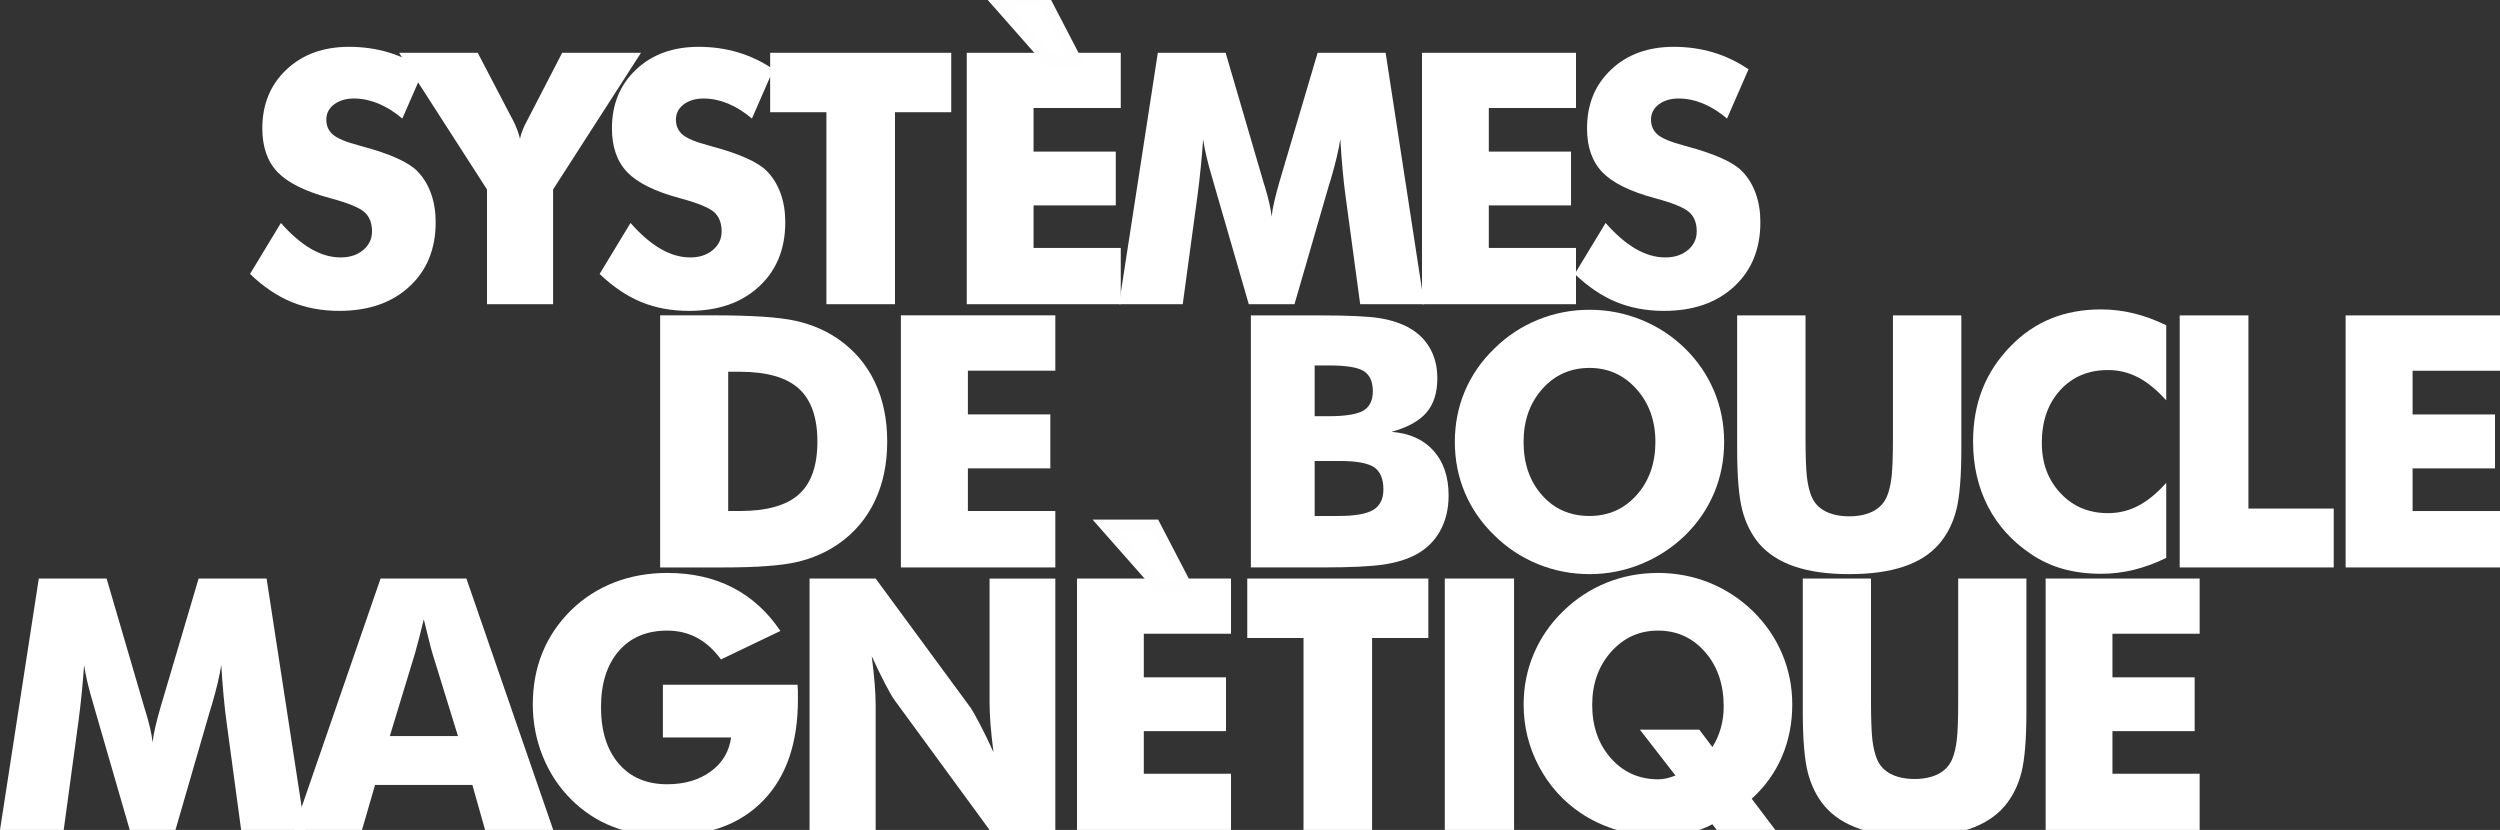
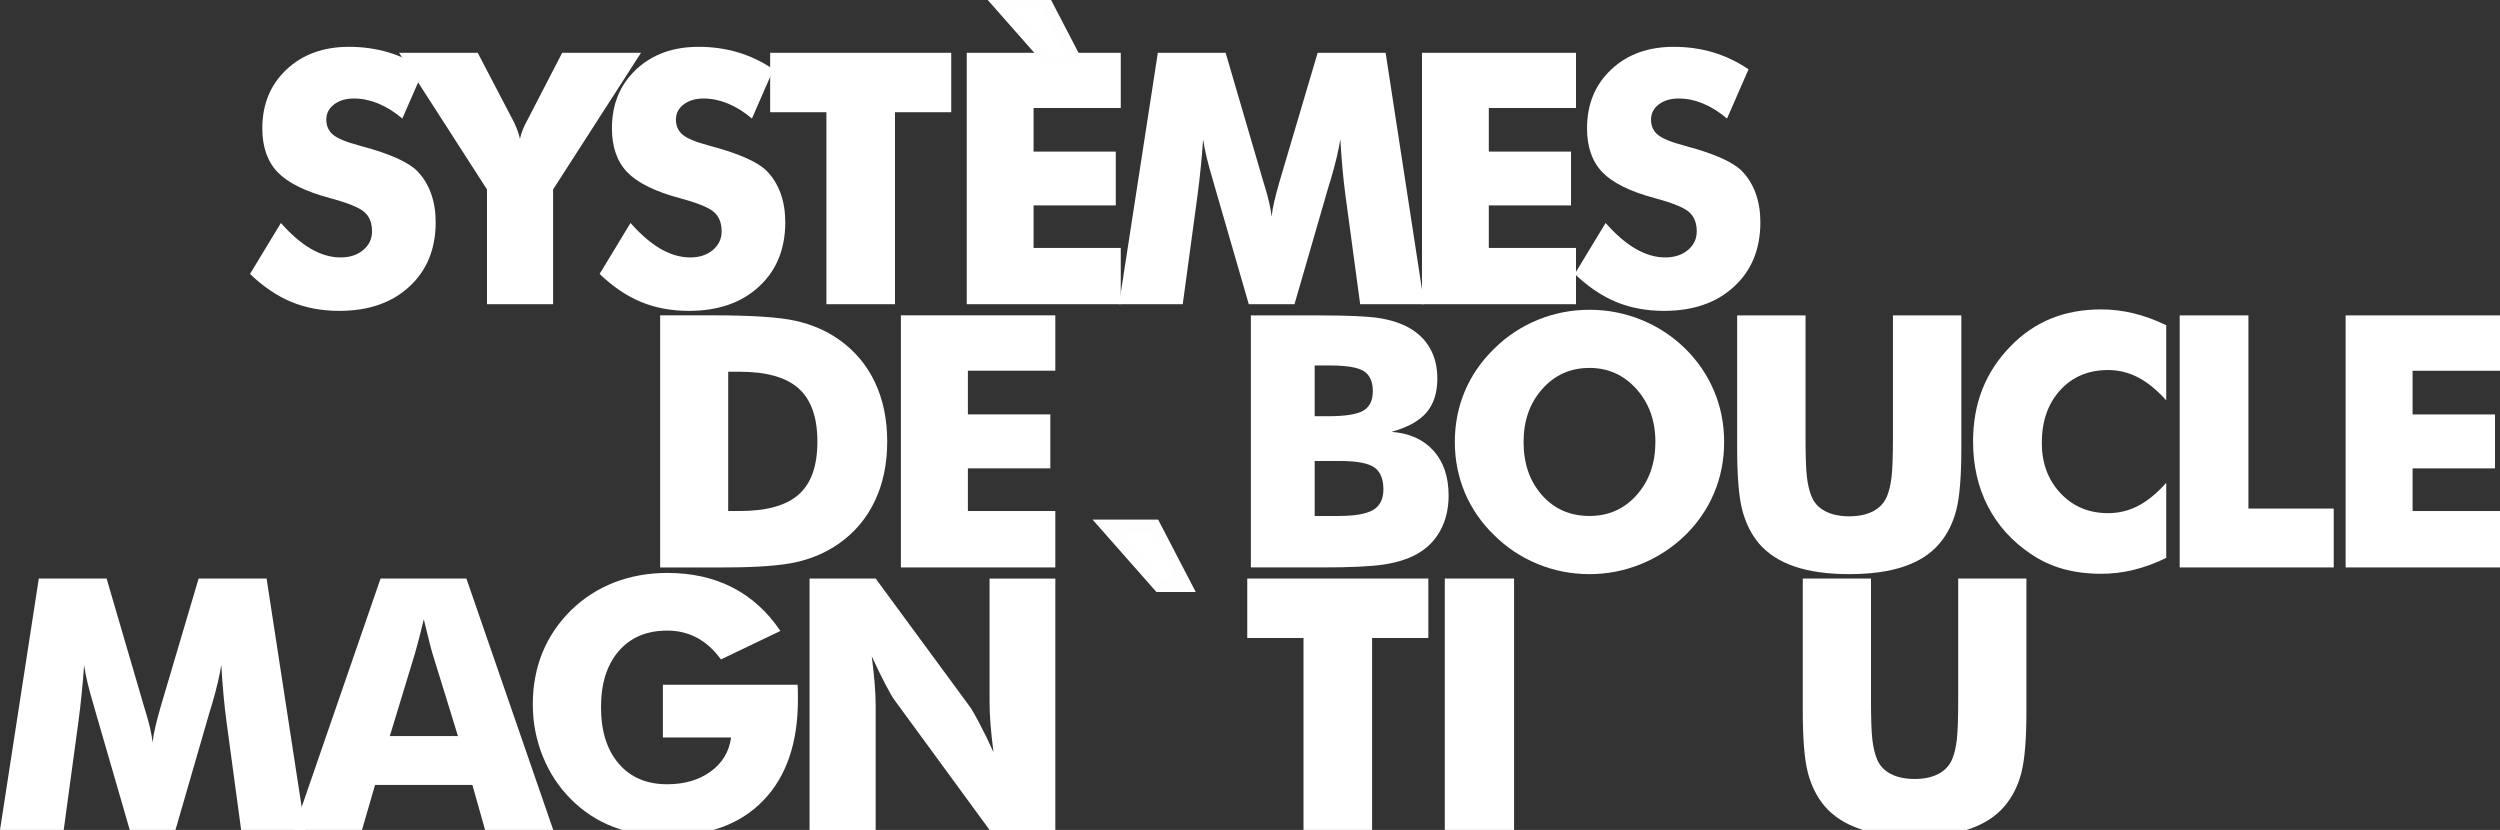
<svg xmlns="http://www.w3.org/2000/svg" xml:space="preserve" width="101.643mm" height="33.744mm" version="1.1" style="shape-rendering:geometricPrecision; text-rendering:geometricPrecision; image-rendering:optimizeQuality; fill-rule:evenodd; clip-rule:evenodd" viewBox="0 0 10164.3 3374.4">
  <rect x="0" y="0" width="10164.3" height="3374.4" fill="#333333" stroke="none" />
  <defs>
    <style type="text/css">
   
    .str0 {stroke:#FEFEFE;stroke-width:50;stroke-miterlimit:22.926}
    .fil0 {fill:white;fill-rule:nonzero}
   
  </style>
  </defs>
  <g id="Ebene_x0020_1">
    <polygon class="fil0" points="9536.61,2307.01 9536.61,1282.35 10164.3,1282.35 10164.3,1507.35 9808.89,1507.35 9808.89,1685.05 10144,1685.05 10144,1904.31 9808.89,1904.31 9808.89,2077.72 10164.3,2077.72 10164.3,2307.01 " />
    <polygon class="fil0" points="8862.01,2307.01 8862.01,1282.35 9141.46,1282.35 9141.46,2067.69 9488.26,2067.69 9488.26,2307.01 " />
    <path class="fil0" d="M8807.29 1322.48l0 305.24c-38.21,-42.51 -76.43,-73.56 -114.41,-93.39 -37.98,-19.82 -78.82,-29.85 -122.05,-29.85 -80.25,0 -145.22,27.47 -194.9,82.16 -49.69,54.7 -74.52,126.12 -74.52,214.25 0,82.16 25.31,150.24 75.95,204.22 50.64,54.21 115.13,81.21 193.47,81.21 43.23,0 84.07,-9.8 122.05,-29.62 37.98,-19.59 76.2,-50.88 114.41,-93.63l0 305.24c-44.19,21.5 -88.38,37.74 -132.08,48.49 -43.95,10.75 -88.14,16.01 -133.04,16.01 -55.9,0 -107.49,-6.69 -154.77,-19.83 -47.3,-13.38 -90.77,-33.68 -130.42,-60.66 -76.43,-51.36 -134.71,-115.85 -174.83,-193.71 -40.14,-78.11 -60.19,-165.76 -60.19,-263.22 0,-78.34 12.66,-149.51 38.21,-213.76 25.31,-64.25 63.78,-122.29 114.89,-174.6 48.48,-49.92 103.18,-87.18 164.09,-112.02 60.91,-24.61 128.5,-37.02 203.02,-37.02 44.9,0 89.09,5.25 133.04,16 43.7,10.75 87.89,26.99 132.08,48.49z" />
    <path class="fil0" d="M7062.76 1282.35l278.02 0 0 498.48c0,73.08 1.92,125.87 5.5,157.64 3.82,32 10.03,58.75 19.11,80.25 10.51,26.03 29.37,46.1 55.89,59.95 26.51,13.62 59,20.54 97.21,20.54 38.22,0 70.46,-6.92 96.97,-20.54 26.27,-13.85 45.15,-33.92 56.14,-59.95 9.06,-21.5 15.28,-48.25 19.1,-80.25 3.58,-31.77 5.49,-84.56 5.49,-157.64l0 -69.99 0 -428.49 278.02 0 0 541.71c0,112.5 -6.68,195.37 -20.3,248.88 -13.61,53.26 -36.3,98.88 -68.55,136.86 -34.87,41.32 -82.88,72.61 -144.02,93.39 -61.15,20.78 -135.19,31.05 -222.37,31.05 -87.9,0 -161.95,-10.27 -222.85,-31.05 -60.91,-20.78 -109.16,-52.07 -144.51,-93.39 -31.76,-37.98 -54.45,-83.6 -68.3,-136.86 -13.62,-53.51 -20.55,-136.38 -20.55,-248.88l0 -106.29 0 -435.42z" />
    <path class="fil0" d="M7009.82 1796.83c0,73.81 -13.61,142.83 -40.61,207.09 -26.99,64.48 -66.39,122.04 -118.23,172.92 -52.31,50.4 -112.02,89.09 -179.14,116.56 -67.11,27.23 -136.85,40.84 -208.99,40.84 -73.32,0 -143.54,-13.61 -210.42,-40.84 -66.88,-27.47 -125.64,-66.16 -176.51,-116.56 -52.79,-50.88 -92.67,-108.68 -120.14,-173.65 -27.23,-64.72 -40.84,-133.51 -40.84,-206.36 0,-73.33 13.61,-142.11 40.84,-206.84 27.47,-64.49 67.35,-122.3 120.14,-173.16 50.87,-50.4 109.63,-89.1 176.51,-116.56 66.88,-27.23 137.1,-40.85 210.42,-40.85 72.61,0 142.83,13.62 210.19,40.85 67.36,27.46 126.59,66.16 177.94,116.56 51.36,50.39 90.52,107.95 118,172.92 27.23,64.72 40.84,133.75 40.84,207.08zm-547.45 300.95c77.39,0 141.4,-28.43 192.04,-85.27 50.64,-57.09 75.95,-128.98 75.95,-215.68 0,-85.75 -25.56,-157.41 -76.9,-214.97 -51.36,-57.32 -115.13,-85.98 -191.09,-85.98 -77.38,0 -141.39,28.66 -192.03,85.75 -50.64,57.08 -75.95,128.98 -75.95,215.2 0,87.66 24.83,159.79 74.75,216.16 49.92,56.61 114.42,84.79 193.23,84.79z" />
    <path class="fil0" d="M5085.67 2307.01l0 -1024.66 281.13 0c115.6,0 196.33,3.82 242.42,11.22 45.87,7.41 85.27,20.31 118.48,38.46 37.73,21.02 66.64,49.2 86.46,84.32 19.82,35.35 29.62,75.95 29.62,122.29 0,58.27 -14.82,104.61 -44.43,139 -29.62,34.16 -76.91,60.19 -141.87,78.11 72.6,5.49 129.68,31.04 170.53,76.43 41.08,45.62 61.62,106.29 61.62,182.48 0,54.46 -11.46,102.47 -34.63,144.02 -22.93,41.56 -56.13,73.81 -98.88,96.5 -34.87,18.63 -78.11,32.01 -129.22,39.89 -51.36,7.88 -135.19,11.94 -251.75,11.94l-289.48 0zm259.39 -614.8l55.89 0c69.02,0 116.32,-7.64 142.11,-22.69 25.56,-15.28 38.46,-41.55 38.46,-78.82 0,-38.69 -11.95,-65.68 -36.06,-81.44 -23.9,-15.53 -70.7,-23.41 -140.21,-23.41l-60.19 0 0 206.36zm0 405.57l97.93 0c66.16,0 112.97,-8.36 140.44,-24.84 27.46,-16.72 41.08,-44.43 41.08,-83.12 0,-43 -12.66,-72.85 -37.74,-90.05 -25.07,-16.95 -71.65,-25.55 -139.49,-25.55l-102.22 0 0 223.56z" />
    <path class="fil0" d="M6527.92 906.56c41.46,46.94 82.2,81.96 122.46,105.31 40.27,23.11 80.3,34.79 120.33,34.79 37.17,0 67.9,-10.01 91.72,-30.02 24.07,-20.02 35.99,-45.27 35.99,-76.01 0,-33.83 -10.26,-60.04 -30.98,-78.39 -20.73,-18.34 -67.43,-37.4 -140.34,-56.94 -100.06,-26.92 -171.06,-62.18 -212.52,-105.31 -41.46,-43.36 -62.19,-102.69 -62.19,-177.97 0,-97.92 32.65,-177.5 98.17,-239.21 65.28,-61.71 150.33,-92.44 254.45,-92.44 56.47,0 109.84,7.62 160.35,22.63 50.51,15.25 98.4,38.12 143.67,68.85l-87.44 200.14c-31.69,-26.92 -64.09,-47.17 -97.44,-61 -33.12,-13.58 -66,-20.48 -98.64,-20.48 -33.36,0 -60.52,8.1 -81.49,24.06 -20.97,15.96 -31.45,36.69 -31.45,61.71 0,25.5 9.06,45.98 27.4,61.47 18.34,15.24 53.85,30.02 106.26,43.84 3.34,0.95 7.39,2.14 12.63,3.57 113.65,30.73 188.46,64.33 224.2,101.26 24.3,25.02 42.65,55.28 55.28,90.3 12.62,35.27 18.82,74.1 18.82,116.99 0,108.4 -35.5,195.6 -106.74,261.37 -71.24,65.99 -166.31,98.87 -284.95,98.87 -71.25,0 -136.05,-12.15 -194.66,-36.22 -58.38,-24.3 -114.6,-62.18 -168.45,-113.88l125.56 -207.29z" />
    <polygon class="fil0" points="5781.44,1236.79 5781.44,214.67 6407.58,214.67 6407.58,439.1 6053.05,439.1 6053.05,616.36 6387.33,616.36 6387.33,835.09 6053.05,835.09 6053.05,1008.06 6407.58,1008.06 6407.58,1236.79 " />
    <path class="fil0" d="M5790.52 1236.79l-260.42 0 -59.8 -441.97c-4.29,-31.21 -8.1,-65.76 -11.68,-104.12 -3.34,-38.12 -6.67,-79.82 -9.28,-124.84 -6.68,43.36 -19.31,97.2 -38.37,162.01 -4.29,13.34 -7.38,23.35 -9.29,30.02l-138.66 478.9 -185.84 0 -138.68 -478.9c-1.9,-6.67 -4.76,-16.68 -8.57,-30.02 -19.53,-64.81 -32.16,-118.41 -38.36,-161.3 -2.62,38.6 -5.96,76.96 -9.77,114.84 -3.57,37.89 -8.1,75.77 -13.1,113.41l-60.04 441.97 -258.99 0 157.73 -1022.12 275.66 0 154.16 527.02c0.95,3.81 2.86,9.76 5.71,18.35 14.3,46.93 23.36,87.2 27.16,120.79 1.91,-18.34 5.25,-38.36 10.49,-60.52 5,-22.16 12.15,-48.84 20.97,-80.05l155.57 -525.59 276.38 0 157.02 1022.12z" />
    <polygon class="fil0" points="3359.97,1236.79 3359.97,456.25 3131.25,456.25 3131.25,214.67 3867.46,214.67 3867.46,456.25 3638.73,456.25 3638.73,1236.79 " />
    <path class="fil0" d="M2563.47 906.56c41.45,46.94 82.2,81.96 122.46,105.31 40.27,23.11 80.3,34.79 120.32,34.79 37.17,0 67.91,-10.01 91.73,-30.02 24.07,-20.02 35.98,-45.27 35.98,-76.01 0,-33.83 -10.25,-60.04 -30.98,-78.39 -20.72,-18.34 -67.42,-37.4 -140.33,-56.94 -100.06,-26.92 -171.07,-62.18 -212.52,-105.31 -41.46,-43.36 -62.19,-102.69 -62.19,-177.97 0,-97.92 32.64,-177.5 98.16,-239.21 65.29,-61.71 150.34,-92.44 254.46,-92.44 56.47,0 109.84,7.62 160.34,22.63 50.52,15.25 98.41,38.12 143.68,68.85l-87.44 200.14c-31.69,-26.92 -64.09,-47.17 -97.45,-61 -33.12,-13.58 -65.99,-20.48 -98.64,-20.48 -33.35,0 -60.51,8.1 -81.48,24.06 -20.97,15.96 -31.45,36.69 -31.45,61.71 0,25.5 9.06,45.98 27.4,61.47 18.34,15.24 53.84,30.02 106.26,43.84 3.34,0.95 7.39,2.14 12.63,3.57 113.65,30.73 188.46,64.33 224.2,101.26 24.3,25.02 42.65,55.28 55.27,90.3 12.63,35.27 18.82,74.1 18.82,116.99 0,108.4 -35.49,195.6 -106.74,261.37 -71.23,65.99 -166.3,98.87 -284.95,98.87 -71.24,0 -136.04,-12.15 -194.66,-36.22 -58.37,-24.3 -114.59,-62.18 -168.44,-113.88l125.56 -207.29z" />
    <path class="fil0" d="M1979.98 1236.79l0 -466.51 -357.38 -555.61 319.73 0 137.48 263.27c0.95,1.43 2.38,3.81 4.29,7.63 14.29,27.39 24.3,53.84 30.02,78.85 4.52,-22.86 14.53,-48.12 30.02,-76 2.62,-5.24 4.53,-8.58 5.48,-10.48l136.05 -263.27 320.45 0 -357.38 555.61 0 466.51 -268.76 0z" />
    <path class="fil0" d="M1142.05 906.56c41.45,46.94 82.2,81.96 122.46,105.31 40.27,23.11 80.3,34.79 120.32,34.79 37.17,0 67.91,-10.01 91.73,-30.02 24.07,-20.02 35.98,-45.27 35.98,-76.01 0,-33.83 -10.25,-60.04 -30.98,-78.39 -20.72,-18.34 -67.42,-37.4 -140.33,-56.94 -100.06,-26.92 -171.07,-62.18 -212.52,-105.31 -41.46,-43.36 -62.19,-102.69 -62.19,-177.97 0,-97.92 32.64,-177.5 98.16,-239.21 65.29,-61.71 150.34,-92.44 254.46,-92.44 56.47,0 109.84,7.62 160.34,22.63 50.52,15.25 98.41,38.12 143.68,68.85l-87.44 200.14c-31.69,-26.92 -64.09,-47.17 -97.45,-61 -33.12,-13.58 -65.99,-20.48 -98.64,-20.48 -33.35,0 -60.51,8.1 -81.48,24.06 -20.97,15.96 -31.45,36.69 -31.45,61.71 0,25.5 9.06,45.98 27.4,61.47 18.34,15.24 53.84,30.02 106.26,43.84 3.34,0.95 7.39,2.14 12.63,3.57 113.65,30.73 188.46,64.33 224.2,101.26 24.3,25.02 42.65,55.28 55.27,90.3 12.63,35.27 18.82,74.1 18.82,116.99 0,108.4 -35.49,195.6 -106.74,261.37 -71.23,65.99 -166.3,98.87 -284.95,98.87 -71.24,0 -136.04,-12.15 -194.66,-36.22 -58.37,-24.3 -114.59,-62.18 -168.44,-113.88l125.56 -207.29z" />
-     <polygon class="fil0" points="8317,3374.4 8317,2352.28 8943.14,2352.28 8943.14,2576.72 8588.61,2576.72 8588.61,2753.97 8922.89,2753.97 8922.89,2972.69 8588.61,2972.69 8588.61,3145.67 8943.14,3145.67 8943.14,3374.4 " />
    <path class="fil0" d="M7329.62 2352.28l277.33 0 0 497.24c0,72.9 1.91,125.56 5.48,157.24 3.82,31.93 10.01,58.61 19.07,80.06 10.48,25.96 29.3,45.98 55.75,59.8 26.44,13.59 58.85,20.49 96.97,20.49 38.12,0 70.29,-6.9 96.73,-20.49 26.21,-13.82 45.04,-33.84 56,-59.8 9.04,-21.45 15.24,-48.13 19.05,-80.06 3.57,-31.68 5.48,-84.34 5.48,-157.24l0 -69.82 0 -427.42 277.33 0 0 540.36c0,112.22 -6.67,194.89 -20.25,248.26 -13.58,53.14 -36.22,98.64 -68.38,136.52 -34.79,41.22 -82.68,72.43 -143.67,93.16 -60.99,20.74 -134.85,30.98 -221.82,30.98 -87.67,0 -161.54,-10.24 -222.29,-30.98 -60.76,-20.73 -108.89,-51.94 -144.15,-93.16 -31.69,-37.88 -54.31,-83.38 -68.14,-136.52 -13.58,-53.37 -20.49,-136.04 -20.49,-248.26l0 -106.02 0 -434.34z" />
-     <path class="fil0" d="M7308.52 3494.24l-237.55 0 -108.88 -142.96c-29.31,15.73 -62.19,27.64 -98.41,35.51 -36.21,7.86 -75.76,11.91 -118.64,11.91 -58.14,0 -113.9,-7.63 -167.03,-23.12 -53.36,-15.24 -102.91,-38.11 -148.9,-68.37 -73.14,-48.84 -130.33,-112.46 -172.02,-190.84 -41.7,-78.39 -62.42,-162.5 -62.42,-252.33 0,-72.66 13.81,-141.28 41.21,-205.84 27.4,-64.8 67.19,-122.47 119.37,-173.21 51.22,-50.27 109.84,-88.63 175.84,-115.56 65.99,-26.68 136.03,-40.02 210.13,-40.02 73.39,0 143.19,13.34 209.19,40.02 66,26.93 124.84,65.29 176.55,115.56 51.7,50.74 91.25,108.41 118.66,173.21 27.39,64.56 41.22,133.42 41.22,205.84 0,76.48 -14.06,147.01 -41.94,212.29 -27.88,65.05 -68.85,122.23 -122.94,171.08l186.56 246.83zm-399.57 -527.51l53.14 70.53c14.77,-23.35 26.21,-48.85 34.06,-76.48 7.87,-27.64 11.92,-57.18 11.92,-88.39 0,-89.82 -25.25,-163.69 -75.76,-221.58 -50.52,-57.89 -114.37,-86.96 -191.57,-86.96 -75.76,0 -139.38,28.83 -190.6,86.48 -51.22,57.9 -76.72,129.61 -76.72,215.14 0,87.45 25.26,159.88 76,217.3 50.75,57.18 115.08,85.77 192.75,85.77 10.72,0 21.68,-1.19 33.12,-3.81 11.43,-2.63 23.59,-6.43 36.7,-11.68l-144.63 -186.32 241.59 0z" />
    <polygon class="fil0" points="5874.14,3374.4 5874.14,2352.28 6155.76,2352.28 6155.76,3374.4 " />
    <polygon class="fil0" points="5299.73,3374.4 5299.73,2593.87 5071.02,2593.87 5071.02,2352.28 5807.23,2352.28 5807.23,2593.87 5578.5,2593.87 5578.5,3374.4 " />
    <path class="fil0" d="M3291.42 3374.4l0 -1022.12 268.75 0 386.45 525.59c7.39,10.72 19.54,32.4 36.45,64.81 17.15,32.15 35.74,70.75 56.23,115.55 -5.48,-42.41 -9.53,-80.06 -12.15,-113.18 -2.62,-33.11 -3.82,-62.42 -3.82,-87.91l0 -504.86 267.33 0 0 1022.12 -267.33 0 -386.21 -527.75c-8.09,-10.71 -20.48,-32.4 -37.4,-64.56 -17.15,-32.41 -35.49,-70.52 -55.51,-114.36 5.48,42.88 9.53,80.76 12.15,113.88 2.62,33.12 3.81,62.43 3.81,87.91l0 504.88 -268.75 0z" />
    <path class="fil0" d="M2695.16 2998.42l0 -214.43 547.52 0c0.48,6.91 0.95,14.78 1.2,23.11 0.23,8.34 0.23,20.49 0.23,36.94 0,175.83 -46.46,312.12 -139.38,409.08 -92.69,96.98 -223.48,145.58 -391.94,145.58 -82.67,0 -156.53,-12.39 -220.86,-37.41 -64.57,-24.77 -121.99,-62.9 -172.74,-114.13 -48.37,-48.84 -86.01,-106.49 -112.93,-173.44 -26.68,-66.72 -40.02,-136.53 -40.02,-209.68 0,-76.24 13.11,-146.53 39.06,-210.37 25.98,-64.09 65.05,-121.51 116.52,-172.73 51.22,-49.8 110.07,-87.44 176.31,-113.17 66.47,-25.5 137.95,-38.36 214.66,-38.36 100.08,0 188.71,19.77 265.67,59.33 76.95,39.54 141.76,98.39 194.41,176.54l-241.59 115.78c-28.83,-39.54 -61.47,-68.85 -97.45,-88.14 -36.22,-19.3 -76.48,-29.07 -121.27,-29.07 -83.39,0 -149.16,27.88 -197.05,83.38 -47.88,55.76 -71.95,131.52 -71.95,228.02 0,97.21 24.07,173.69 71.95,229.43 47.89,56 113.66,83.88 197.05,83.88 70.76,0 129.84,-17.4 177.02,-51.94 47.41,-34.55 75.05,-80.54 82.92,-138.2l-277.34 0z" />
    <path class="fil0" d="M1194.35 3374.4l352.87 -1022.12 349.04 0 353.09 1022.12 -277.08 0 -51.7 -182.98 -395.75 0 -53.13 182.98 -277.34 0zm390.51 -381.69l277.1 0 -104.13 -337.38c-3.09,-10.24 -7.62,-26.68 -13.1,-49.54 -5.71,-22.88 -12.86,-52.18 -21.68,-87.92 -5.96,25.02 -11.91,49.07 -17.87,71.95 -5.72,22.64 -11.67,44.54 -17.63,65.51l-102.69 337.38z" />
    <path class="fil0" d="M1240.85 3374.4l-260.42 0 -59.8 -441.98c-4.3,-31.21 -8.1,-65.75 -11.68,-104.11 -3.33,-38.12 -6.67,-79.82 -9.29,-124.84 -6.67,43.36 -19.3,97.2 -38.36,162 -4.29,13.35 -7.39,23.36 -9.29,30.03l-138.66 478.9 -185.84 0 -138.67 -478.9c-1.9,-6.67 -4.77,-16.68 -8.57,-30.03 -19.54,-64.8 -32.17,-118.41 -38.37,-161.29 -2.62,38.6 -5.95,76.95 -9.76,114.84 -3.58,37.88 -8.1,75.77 -13.11,113.4l-60.04 441.98 -258.99 0 157.73 -1022.12 275.66 0 154.16 527.02c0.95,3.8 2.86,9.76 5.72,18.34 14.29,46.93 23.35,87.2 27.16,120.8 1.9,-18.34 5.24,-38.36 10.48,-60.52 5,-22.16 12.16,-48.84 20.97,-80.05l155.57 -525.59 276.38 0 157.02 1022.12z" />
-     <polygon class="fil0" points="4378.77,3374.4 4378.77,2352.28 5004.91,2352.28 5004.91,2576.71 4650.38,2576.71 4650.38,2753.97 4984.66,2753.97 4984.66,2972.7 4650.38,2972.7 4650.38,3145.67 5004.91,3145.67 5004.91,3374.4 " />
    <polygon class="fil0" points="3930.55,1236.79 3930.55,214.67 4556.69,214.67 4556.69,439.1 4202.16,439.1 4202.16,616.36 4536.44,616.36 4536.44,835.09 4202.16,835.09 4202.16,1008.06 4556.69,1008.06 4556.69,1236.79 " />
    <polygon class="fil0" points="3662.78,2307.01 3662.78,1282.05 4290.66,1282.05 4290.66,1507.11 3935.15,1507.11 3935.15,1684.86 4270.35,1684.86 4270.35,1904.2 3935.15,1904.2 3935.15,2077.65 4290.66,2077.65 4290.66,2307.01 " />
    <path class="fil0" d="M2683.96 2307.01l0 -1024.96 213.59 0c159.12,0 271.64,7.4 337.59,22.46 66.18,14.81 123.99,39.9 173.93,74.78 64.99,45.39 114.2,103.45 147.66,173.93 33.68,70.72 50.4,151.48 50.4,242.03 0,90.55 -16.72,171.07 -50.4,241.79 -33.46,70.72 -82.67,128.76 -147.66,174.16 -49.46,34.4 -105.84,59.01 -169.39,73.82 -63.31,14.58 -161.75,21.99 -295.06,21.99l-47.07 0 -213.59 0zm276.66 -229.36l46.83 0c109.66,0 189.94,-22.47 240.35,-67.62 50.41,-44.91 75.49,-116.35 75.49,-214.55 0,-97.95 -25.08,-169.63 -75.49,-215.5 -50.41,-45.64 -130.69,-68.57 -240.35,-68.57l-46.83 0 0 566.24z" />
    <polygon class="fil0 str0" points="4497.42,2137.59 4693.51,2137.59 4820.5,2382.04 4713.04,2382.04 " />
    <polygon class="fil0 str0" points="4049.2,-0.02 4245.29,-0.02 4372.28,244.43 4264.82,244.43 " />
  </g>
</svg>